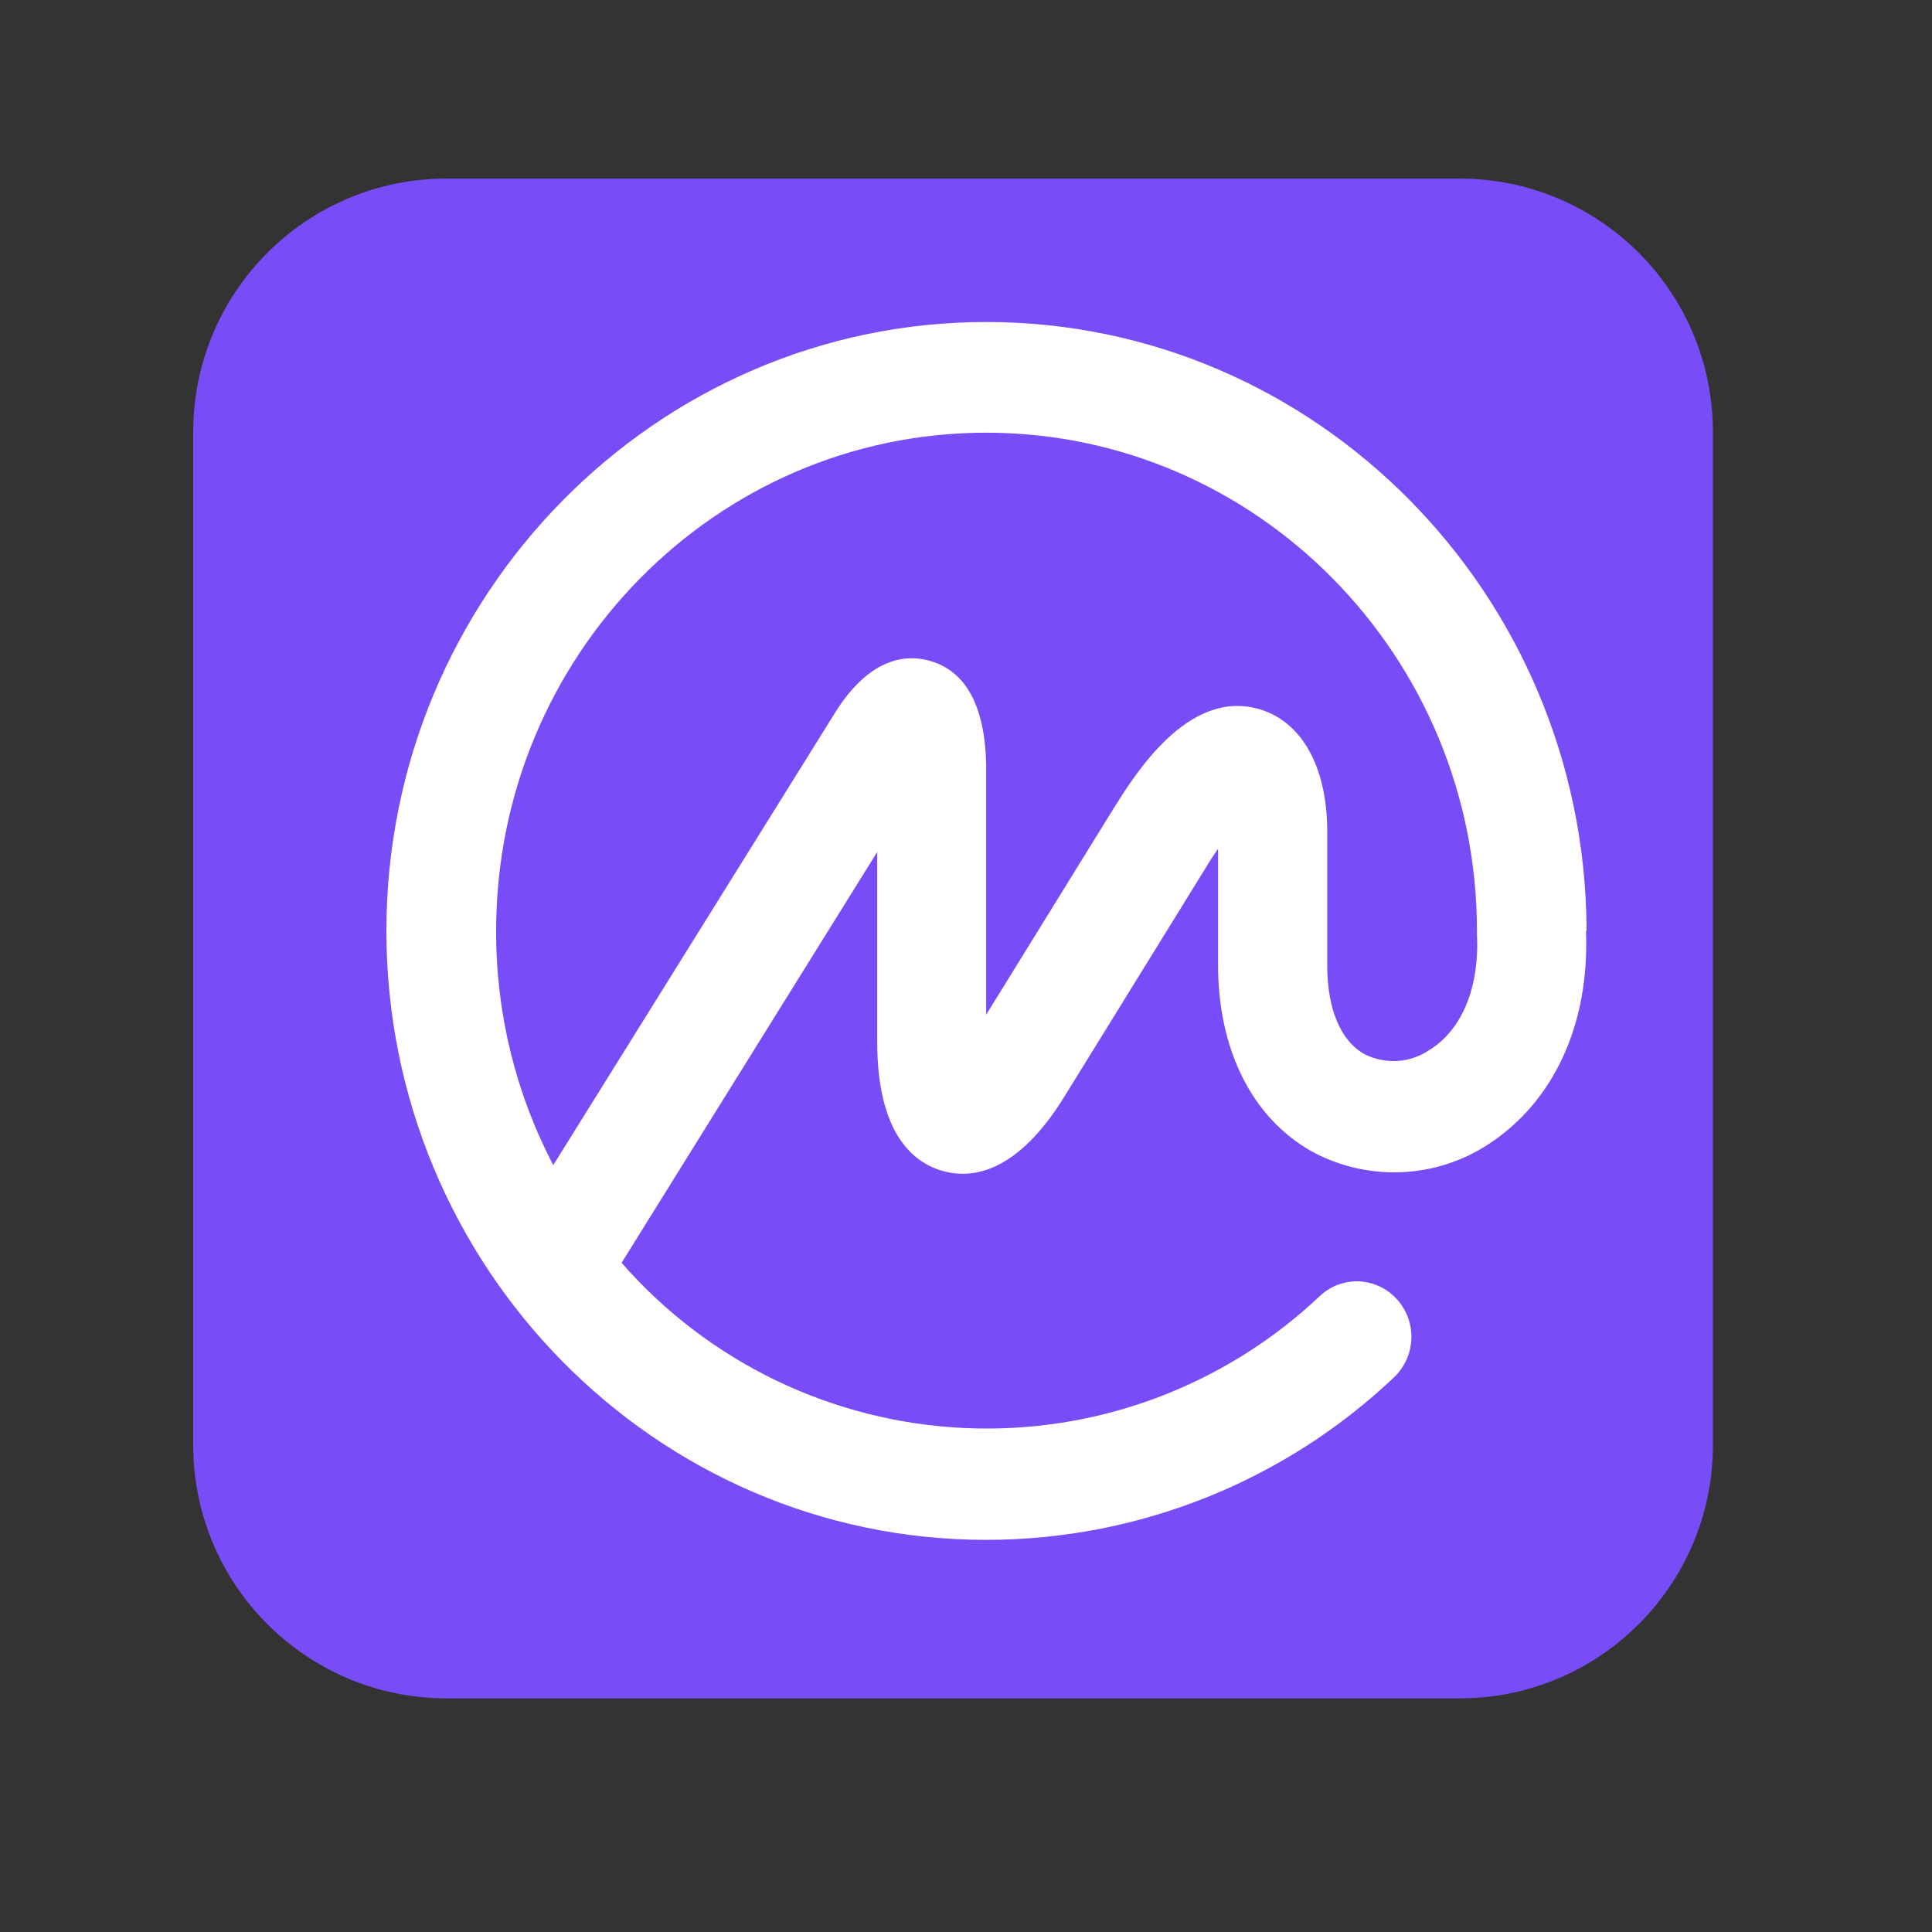
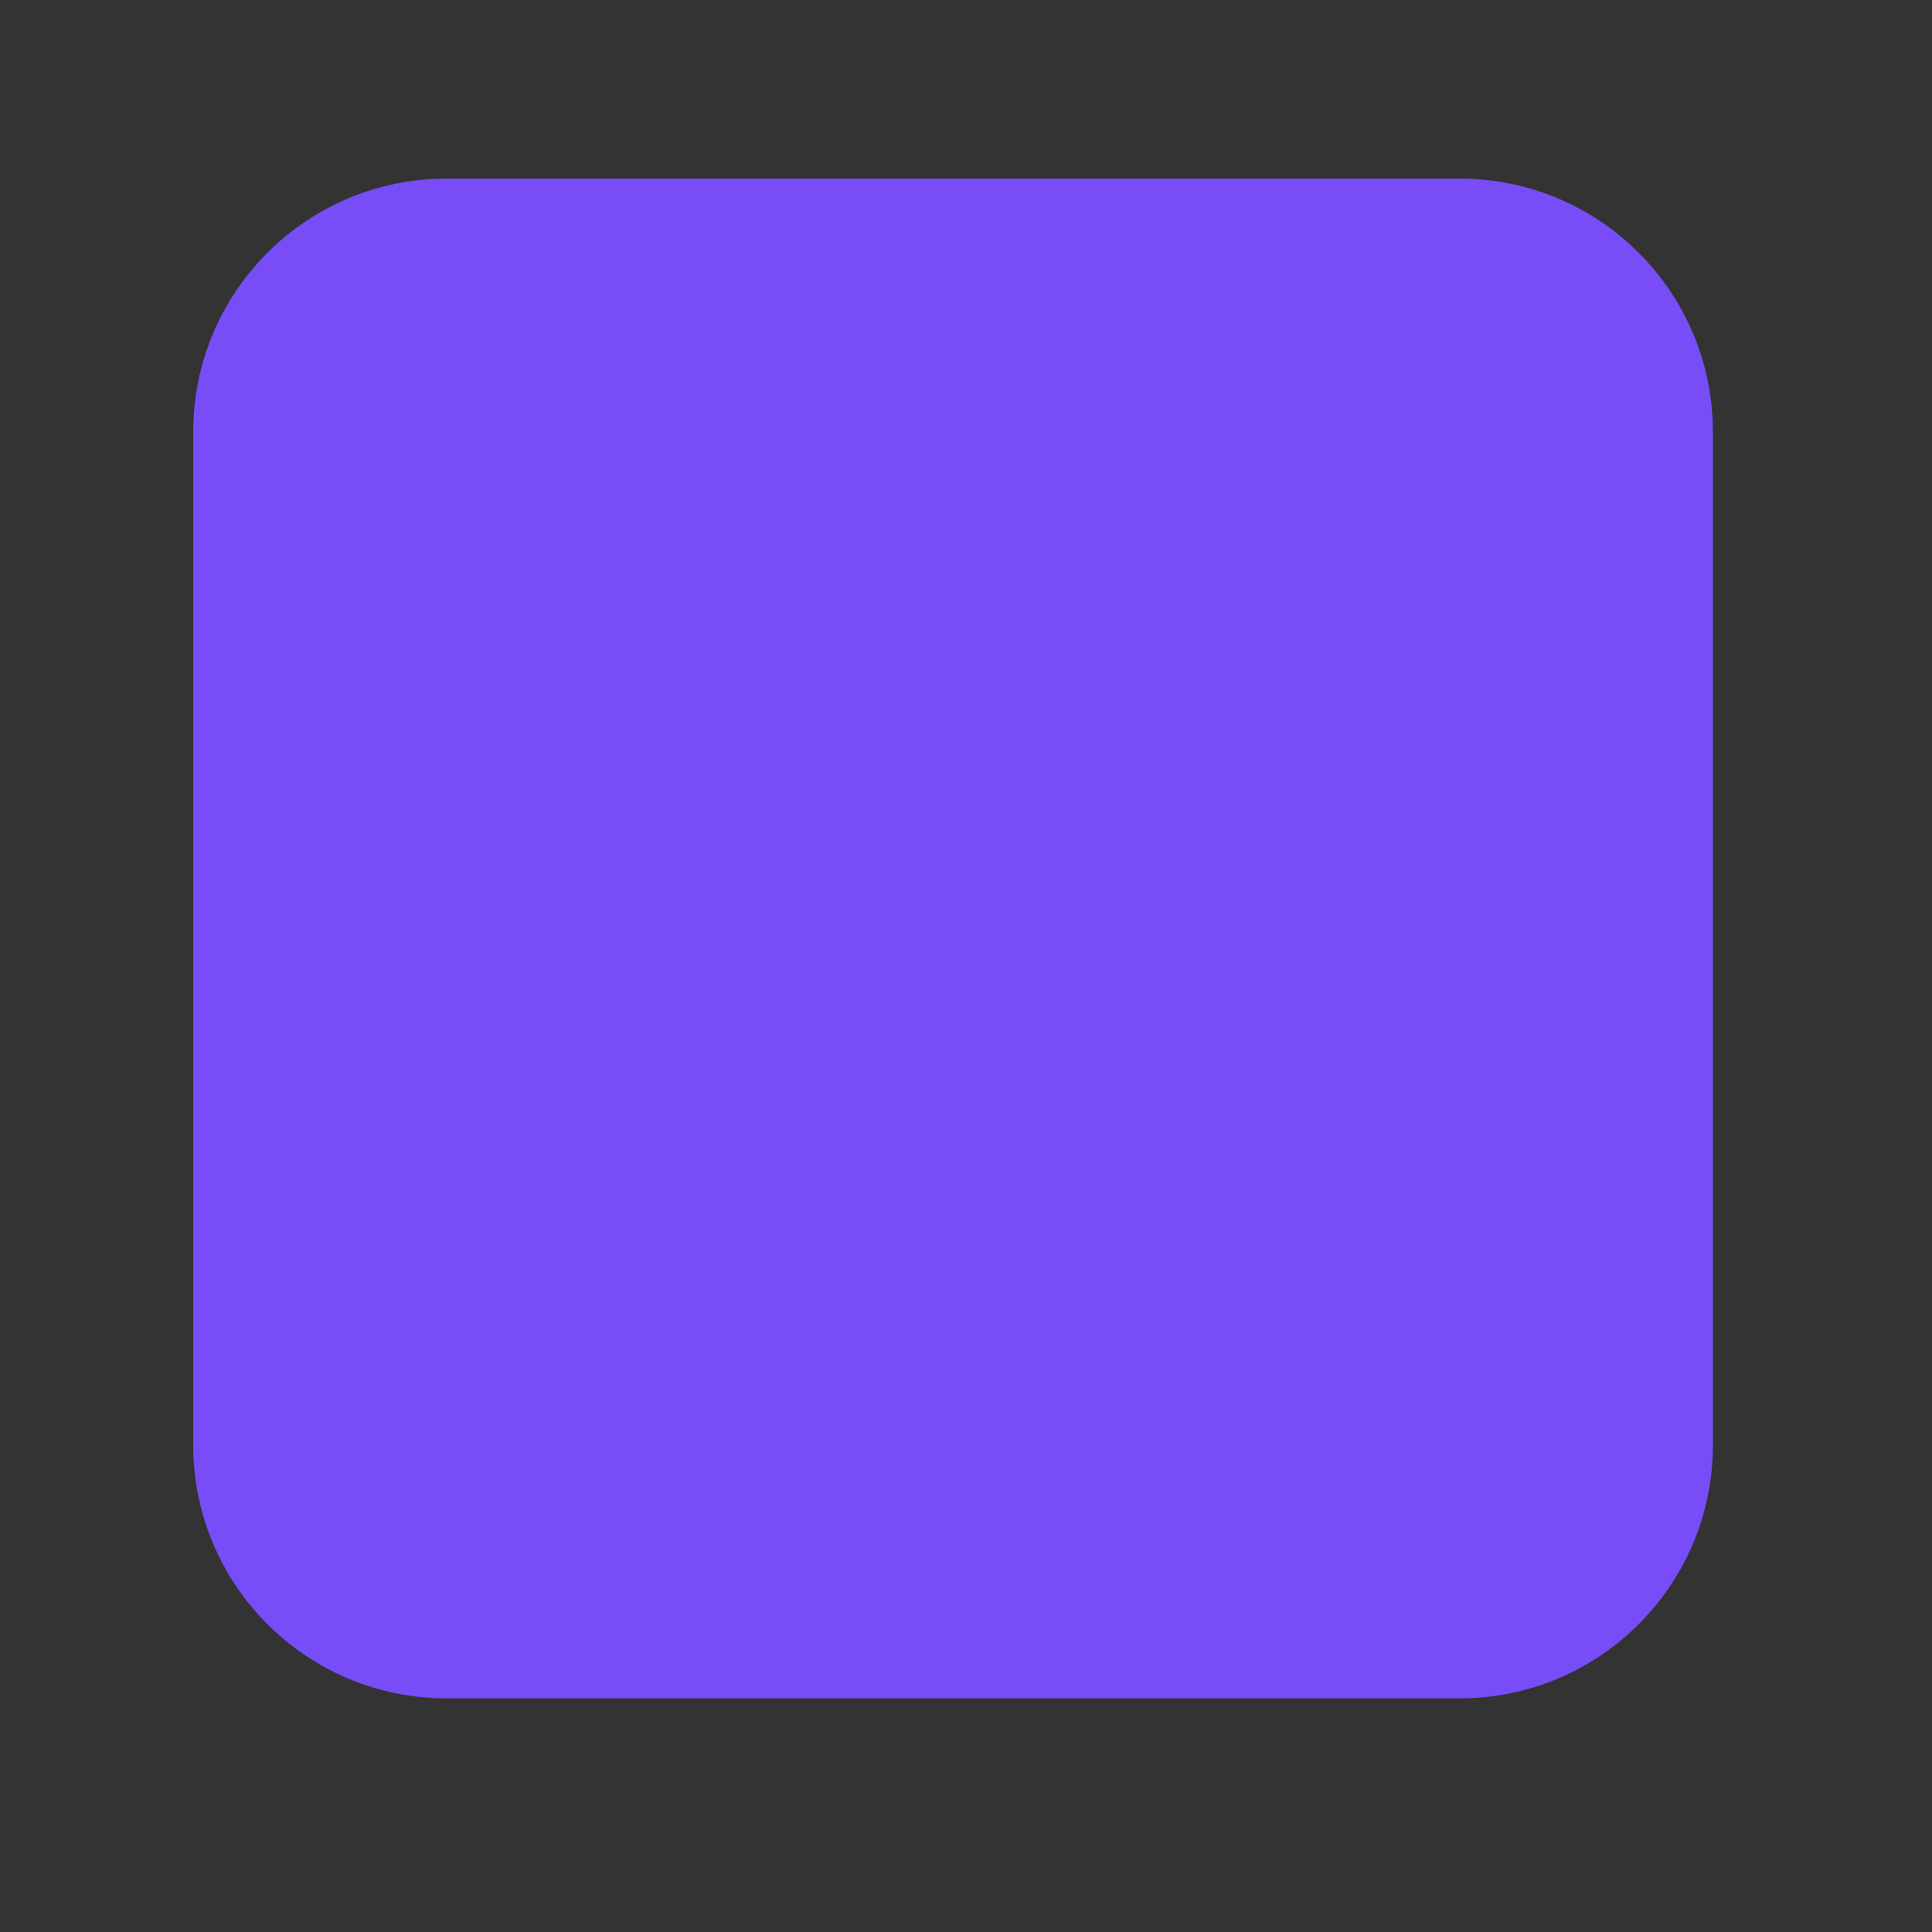
<svg xmlns="http://www.w3.org/2000/svg" width="30" height="30" viewBox="0 0 30 30" fill="none">
  <rect x="0" y="0" width="30" height="30" fill="#333333" stroke="none" />
-   <path d="M6.933 2.773C4.761 2.773 3 4.534 3 6.707V22.439C3 24.611 4.761 26.372 6.933 26.372H22.665C24.837 26.372 26.598 24.611 26.598 22.439V6.707C26.598 4.534 24.837 2.773 22.665 2.773H6.933Z" fill="#784CF7" />
-   <path d="M22.201 16.3C22.054 16.402 21.882 16.462 21.703 16.474C21.524 16.486 21.346 16.449 21.186 16.368C20.811 16.156 20.609 15.66 20.609 14.983V12.908C20.609 11.912 20.215 11.204 19.555 11.012C18.44 10.685 17.607 12.051 17.285 12.565L15.313 15.757V11.861C15.291 10.963 14.999 10.425 14.447 10.264C14.081 10.157 13.533 10.201 13 11.014L8.591 18.092C8.004 16.97 7.7 15.721 7.704 14.454C7.704 10.189 11.113 6.719 15.313 6.719C19.513 6.719 22.934 10.189 22.934 14.454V14.476C22.934 14.476 22.934 14.491 22.934 14.498C22.976 15.324 22.708 15.981 22.204 16.3H22.201ZM24.636 14.457V14.415C24.602 9.217 20.434 5 15.313 5C10.193 5 6 9.242 6 14.454C6 19.668 10.178 23.911 15.313 23.911C17.668 23.911 19.934 23.009 21.644 21.389C21.81 21.233 21.907 21.017 21.916 20.789C21.924 20.561 21.842 20.339 21.688 20.172C21.614 20.09 21.525 20.024 21.425 19.977C21.326 19.93 21.218 19.903 21.108 19.897C20.998 19.892 20.888 19.909 20.784 19.946C20.681 19.984 20.586 20.041 20.504 20.116C19.768 20.814 18.898 21.356 17.948 21.71C16.997 22.064 15.984 22.222 14.97 22.174C13.957 22.127 12.963 21.875 12.049 21.435C11.136 20.994 10.32 20.373 9.652 19.609L13.621 13.23V16.174C13.621 17.588 14.169 18.046 14.629 18.18C15.089 18.314 15.793 18.221 16.531 17.023L18.722 13.476C18.79 13.361 18.856 13.264 18.914 13.179V14.983C18.914 16.305 19.445 17.362 20.375 17.883C20.798 18.111 21.275 18.221 21.755 18.202C22.235 18.183 22.701 18.035 23.105 17.773C24.127 17.108 24.685 15.906 24.627 14.457H24.636Z" fill="white" />
+   <path d="M6.933 2.773C4.761 2.773 3 4.534 3 6.707V22.439C3 24.611 4.761 26.372 6.933 26.372H22.665C24.837 26.372 26.598 24.611 26.598 22.439V6.707C26.598 4.534 24.837 2.773 22.665 2.773H6.933" fill="#784CF7" />
</svg>